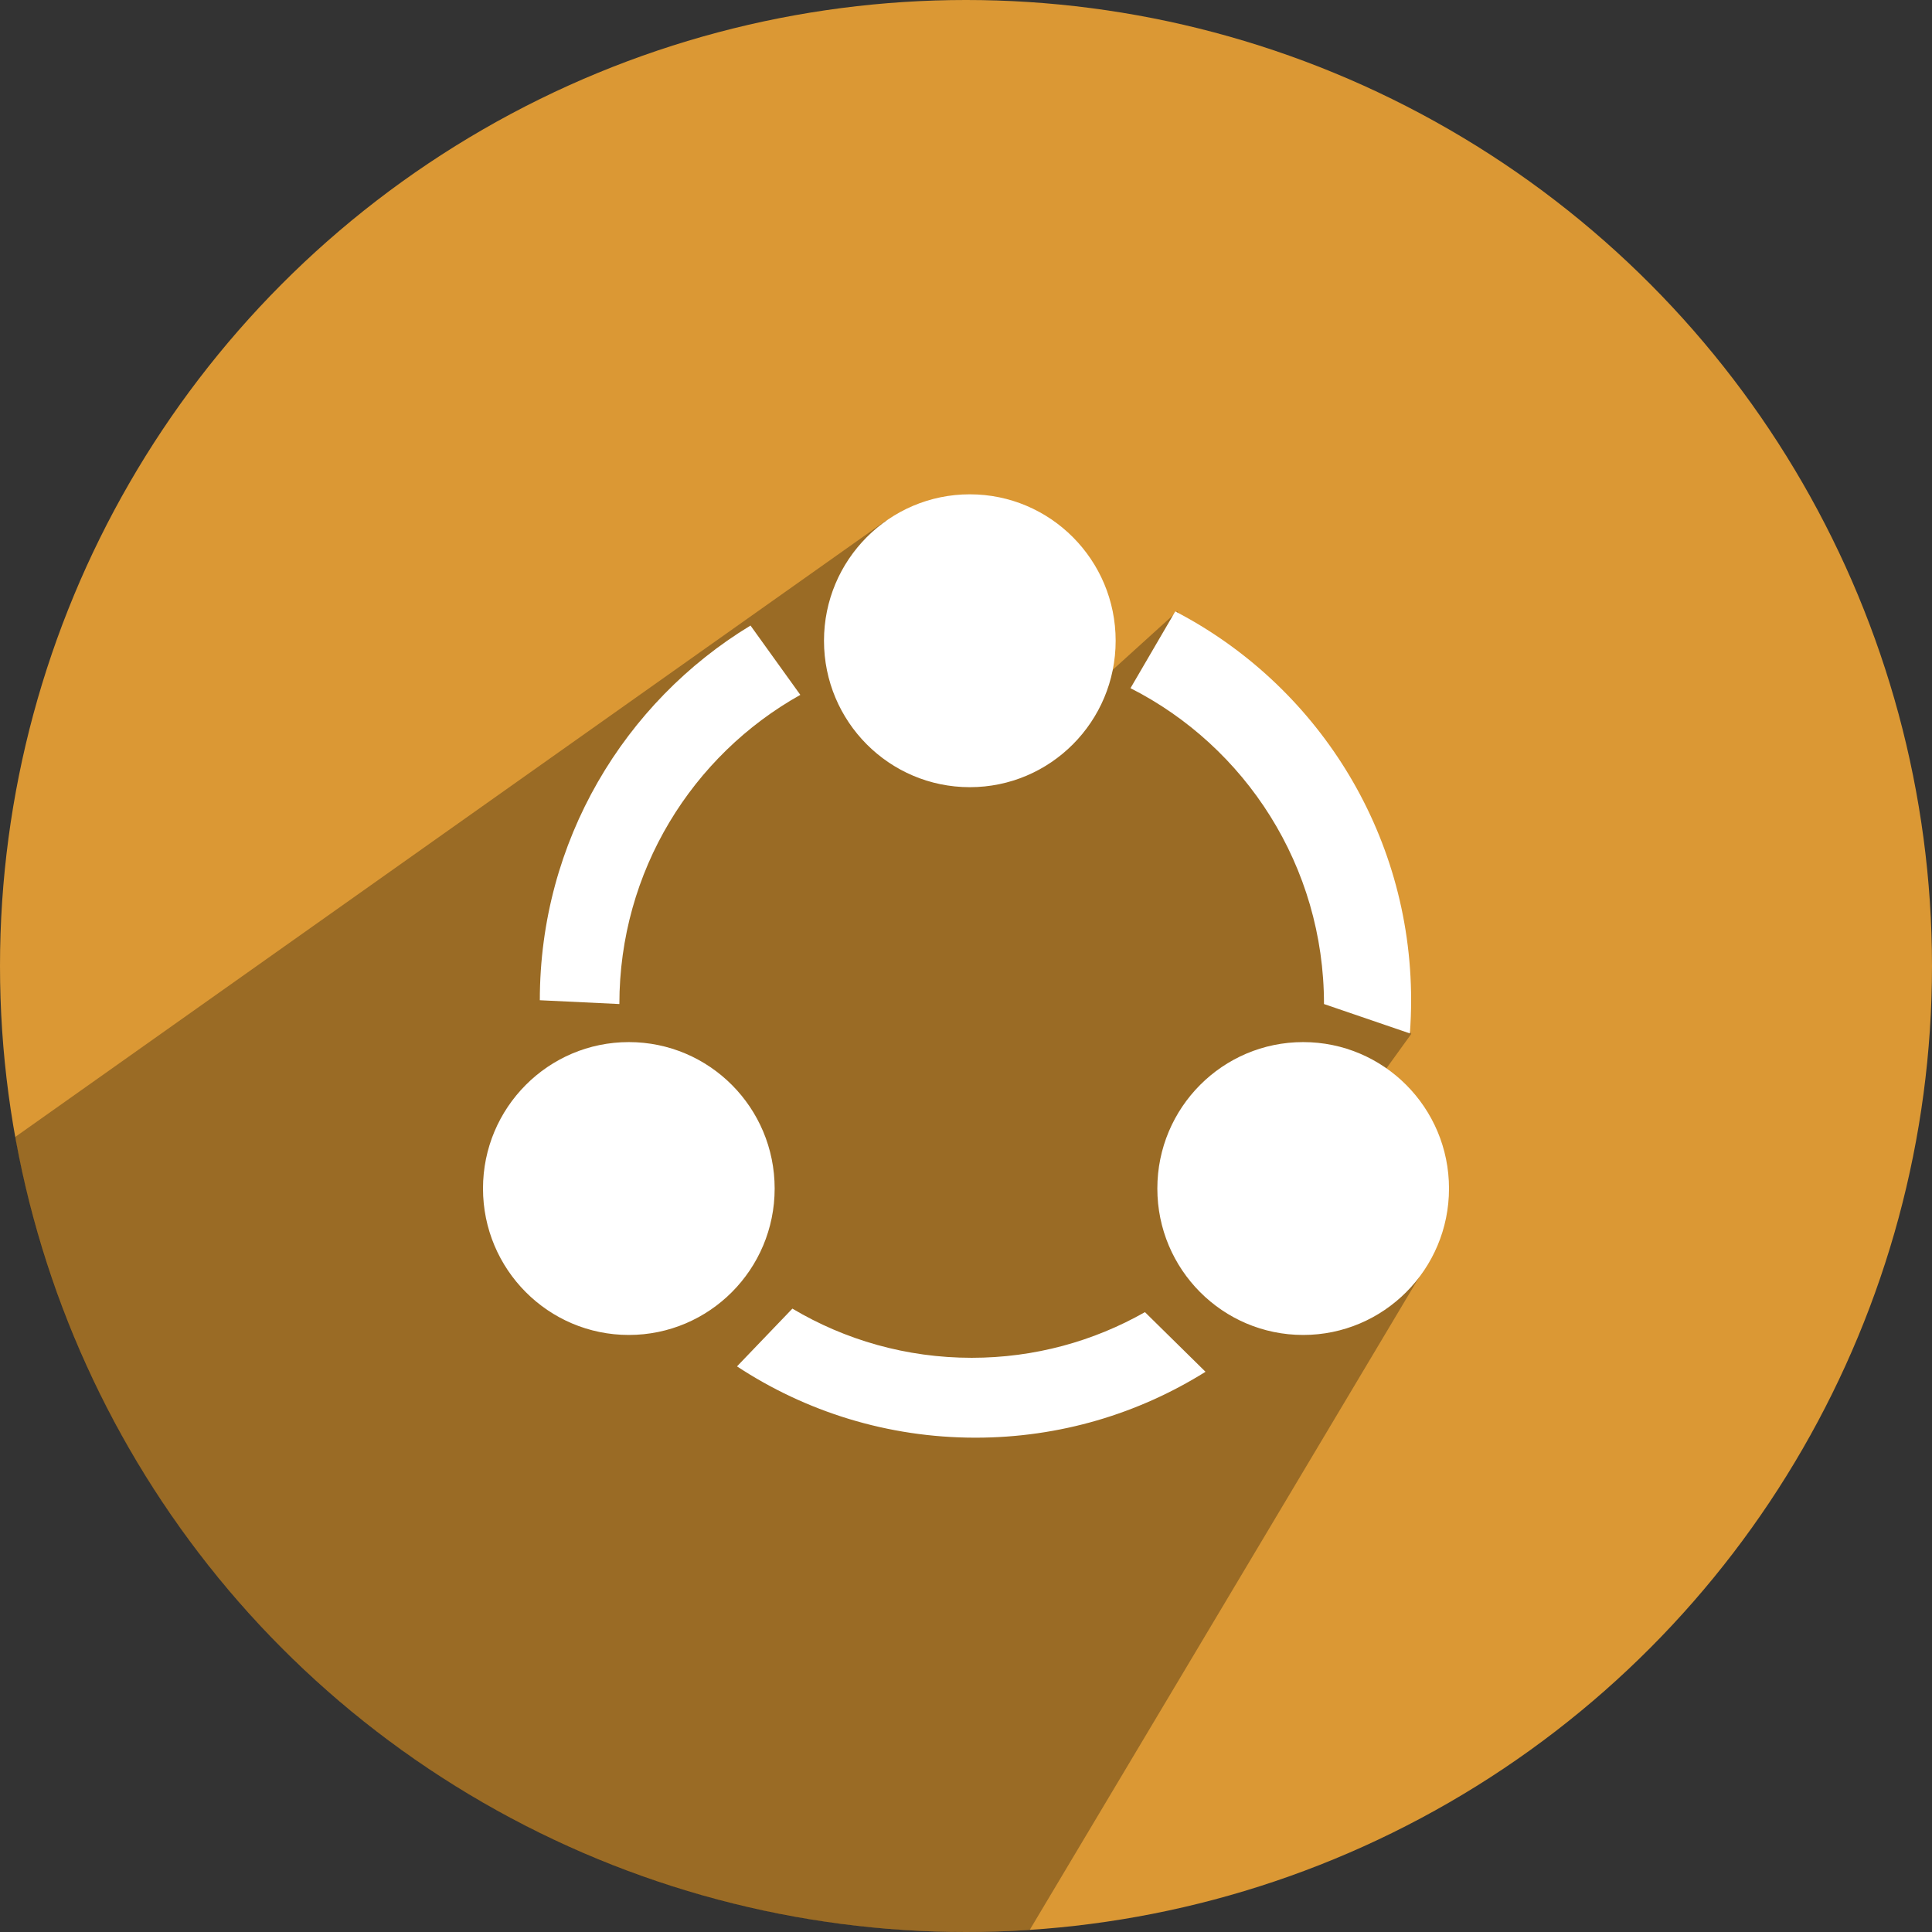
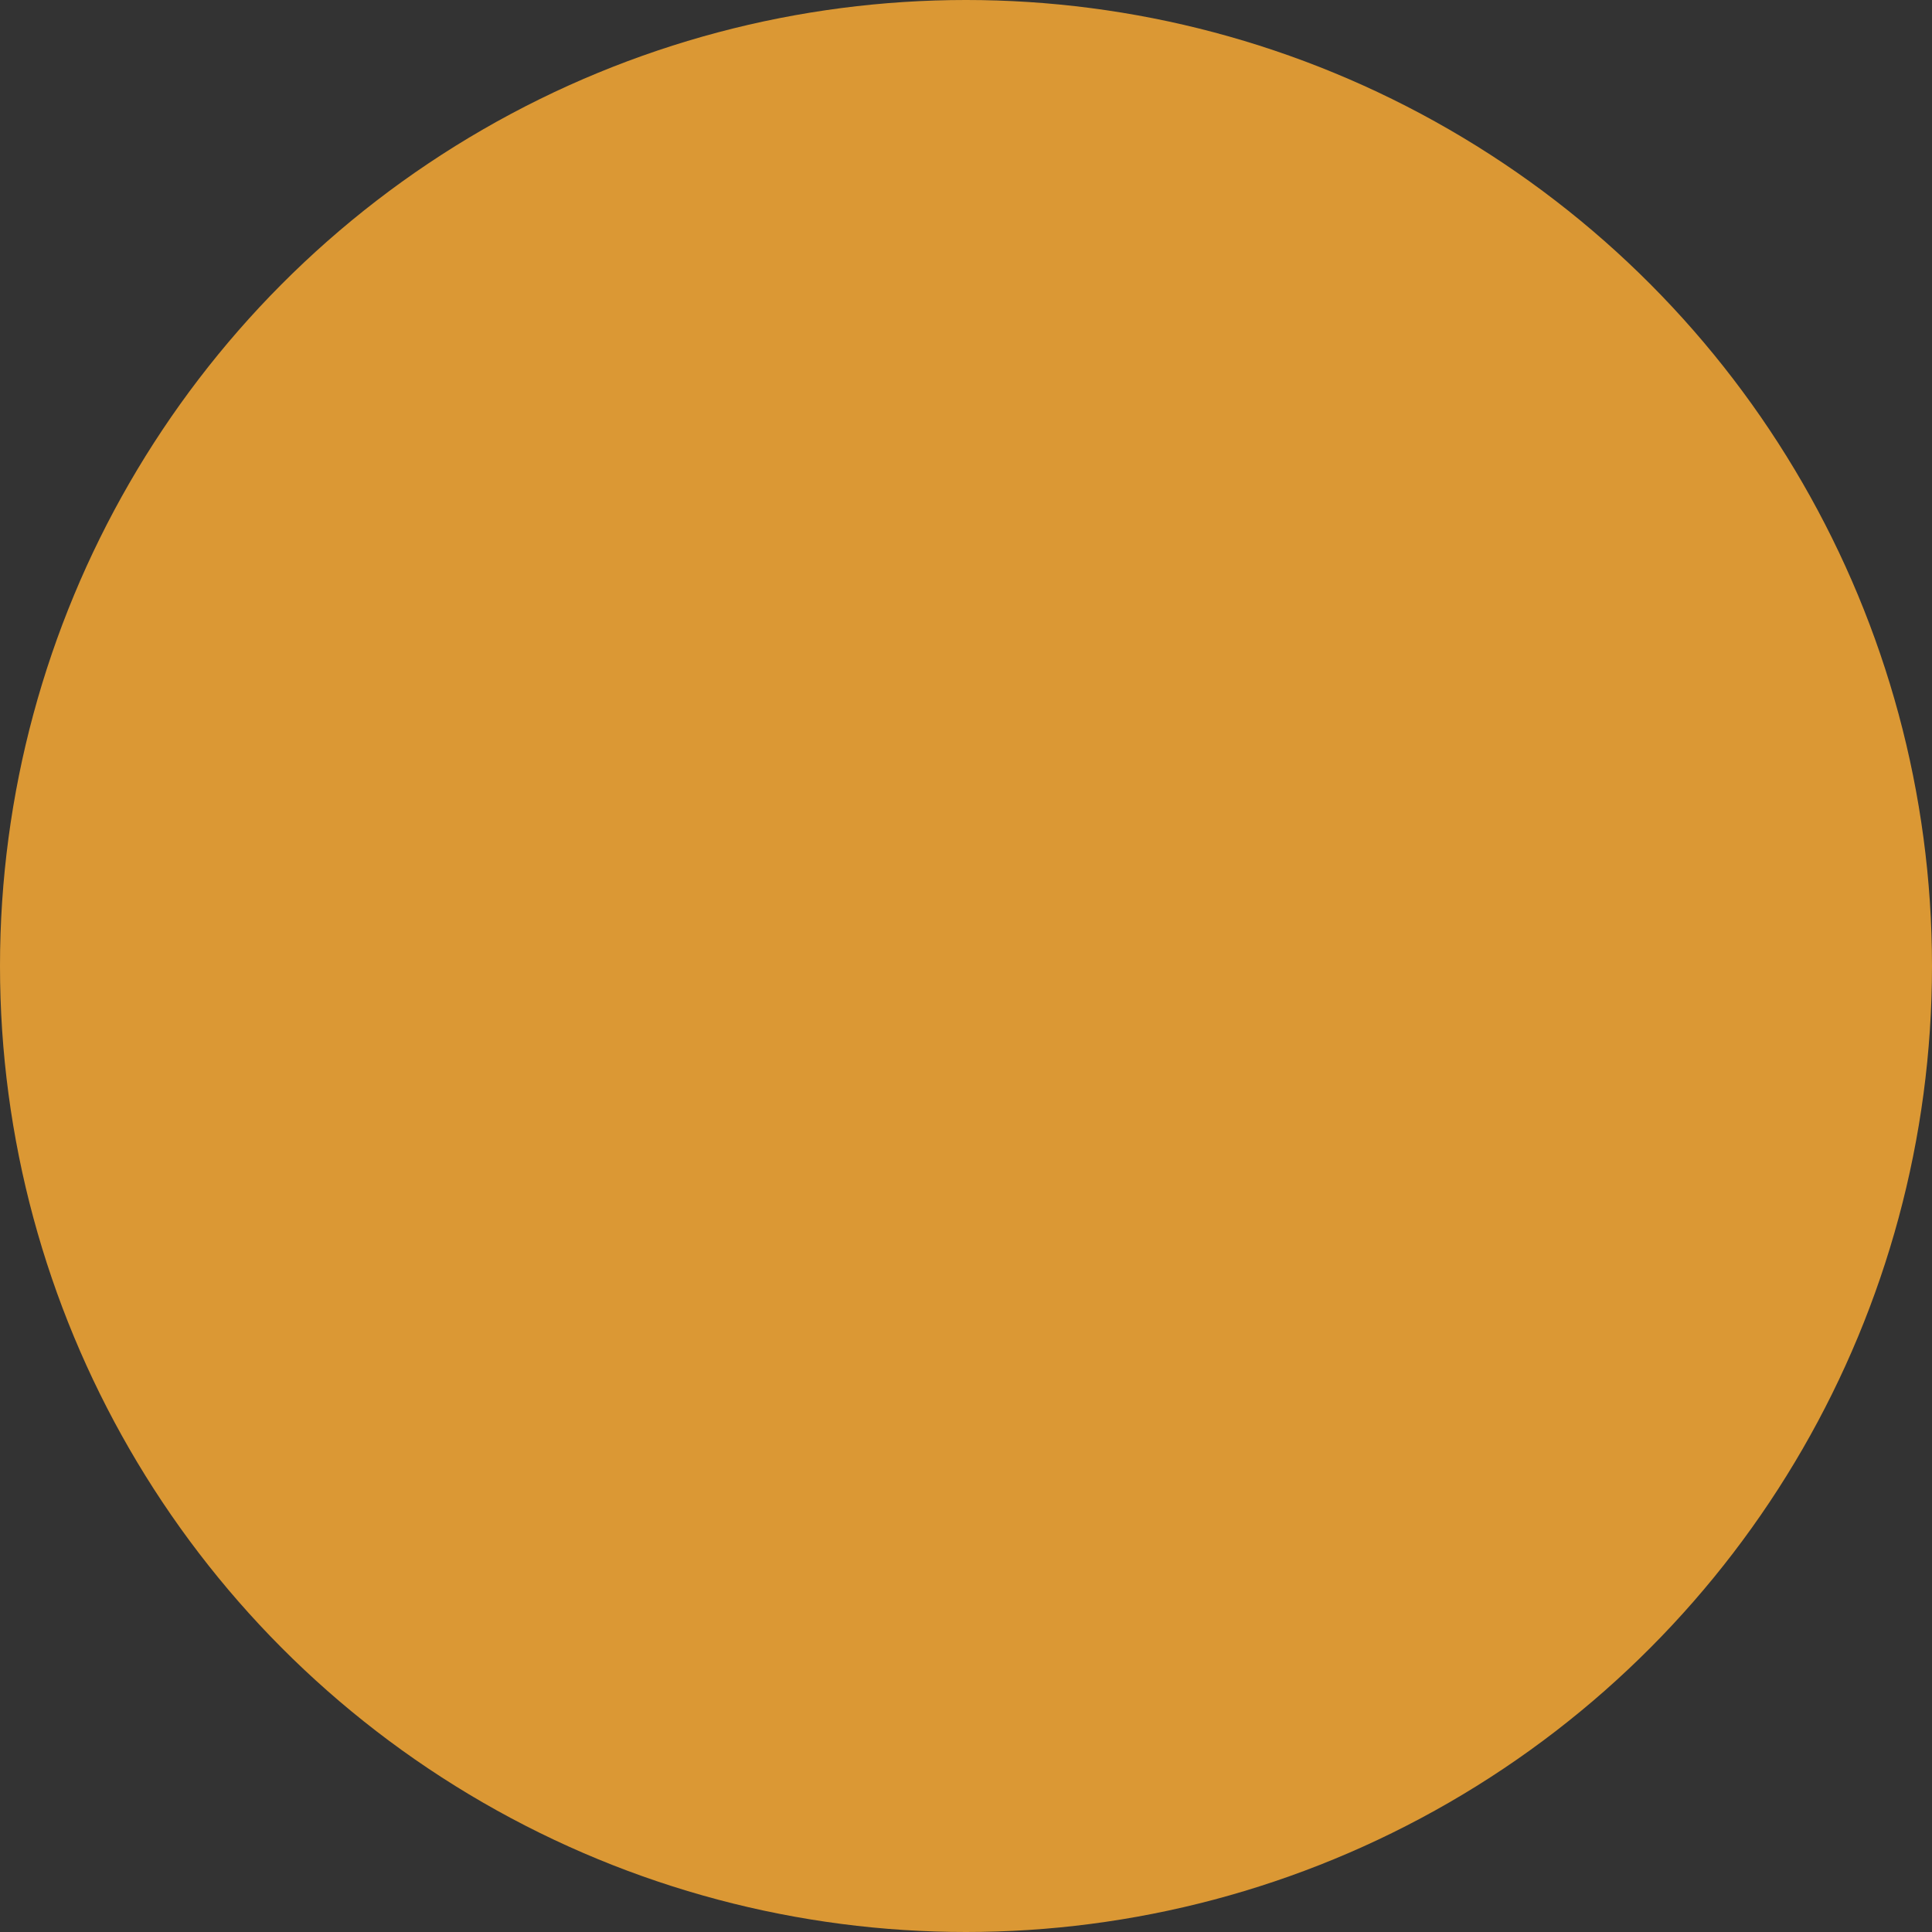
<svg xmlns="http://www.w3.org/2000/svg" height="512" preserveAspectRatio="xMidYMid" viewBox="0 0 512 512" width="512">
  <rect x="0" y="0" width="512" height="512" fill="#333333" stroke="none" />
  <defs>
    <style>
      .cls-1 {
        fill: #db9834;
      }

      .cls-2 {
        fill: #000;
        opacity: 0.3;
      }

      .cls-2, .cls-3 {
        fill-rule: evenodd;
      }

      .cls-3 {
        fill: #fff;
      }
    </style>
  </defs>
  <g>
    <circle class="cls-1" cx="256" cy="256" r="256" />
-     <path class="cls-2" d="M272.883,511.452 C267.302,511.815 261.672,512.000 256.000,512.000 C130.084,512.000 25.400,421.093 4.001,301.330 L234.669,138.044 L280.000,191.000 L312.000,162.000 L374.000,274.000 L361.000,292.000 L379.203,333.230 L272.883,511.452 Z" />
-     <path class="cls-3" d="M350.871,266.081 C350.871,229.507 330.014,197.825 299.592,182.373 L311.457,162.028 C348.583,181.301 373.961,220.211 373.961,265.073 C373.961,268.031 373.850,270.963 373.634,273.866 L350.871,266.081 ZM257.012,208.612 C235.668,208.612 218.366,191.238 218.366,169.806 C218.366,148.374 235.668,131.000 257.012,131.000 C278.356,131.000 295.659,148.374 295.659,169.806 C295.659,191.238 278.356,208.612 257.012,208.612 ZM164.141,266.081 L143.059,265.073 C143.059,222.952 165.430,186.077 198.893,165.777 L212.095,184.147 C183.488,200.168 164.141,230.855 164.141,266.081 ZM205.293,314.972 C205.293,336.404 187.990,353.778 166.646,353.778 C145.303,353.778 128.000,336.404 128.000,314.972 C128.000,293.540 145.303,276.166 166.646,276.166 C187.990,276.166 205.293,293.540 205.293,314.972 ZM257.506,359.831 C274.196,359.831 289.863,355.433 303.421,347.729 L319.475,363.537 C301.783,374.606 280.890,381.000 258.510,381.000 C235.181,381.000 213.469,374.052 195.312,362.105 L209.989,346.798 C223.909,355.078 240.155,359.831 257.506,359.831 ZM306.707,314.972 C306.707,293.540 324.010,276.166 345.354,276.166 C366.697,276.166 384.000,293.540 384.000,314.972 C384.000,336.404 366.697,353.778 345.354,353.778 C324.010,353.778 306.707,336.404 306.707,314.972 Z" />
  </g>
</svg>